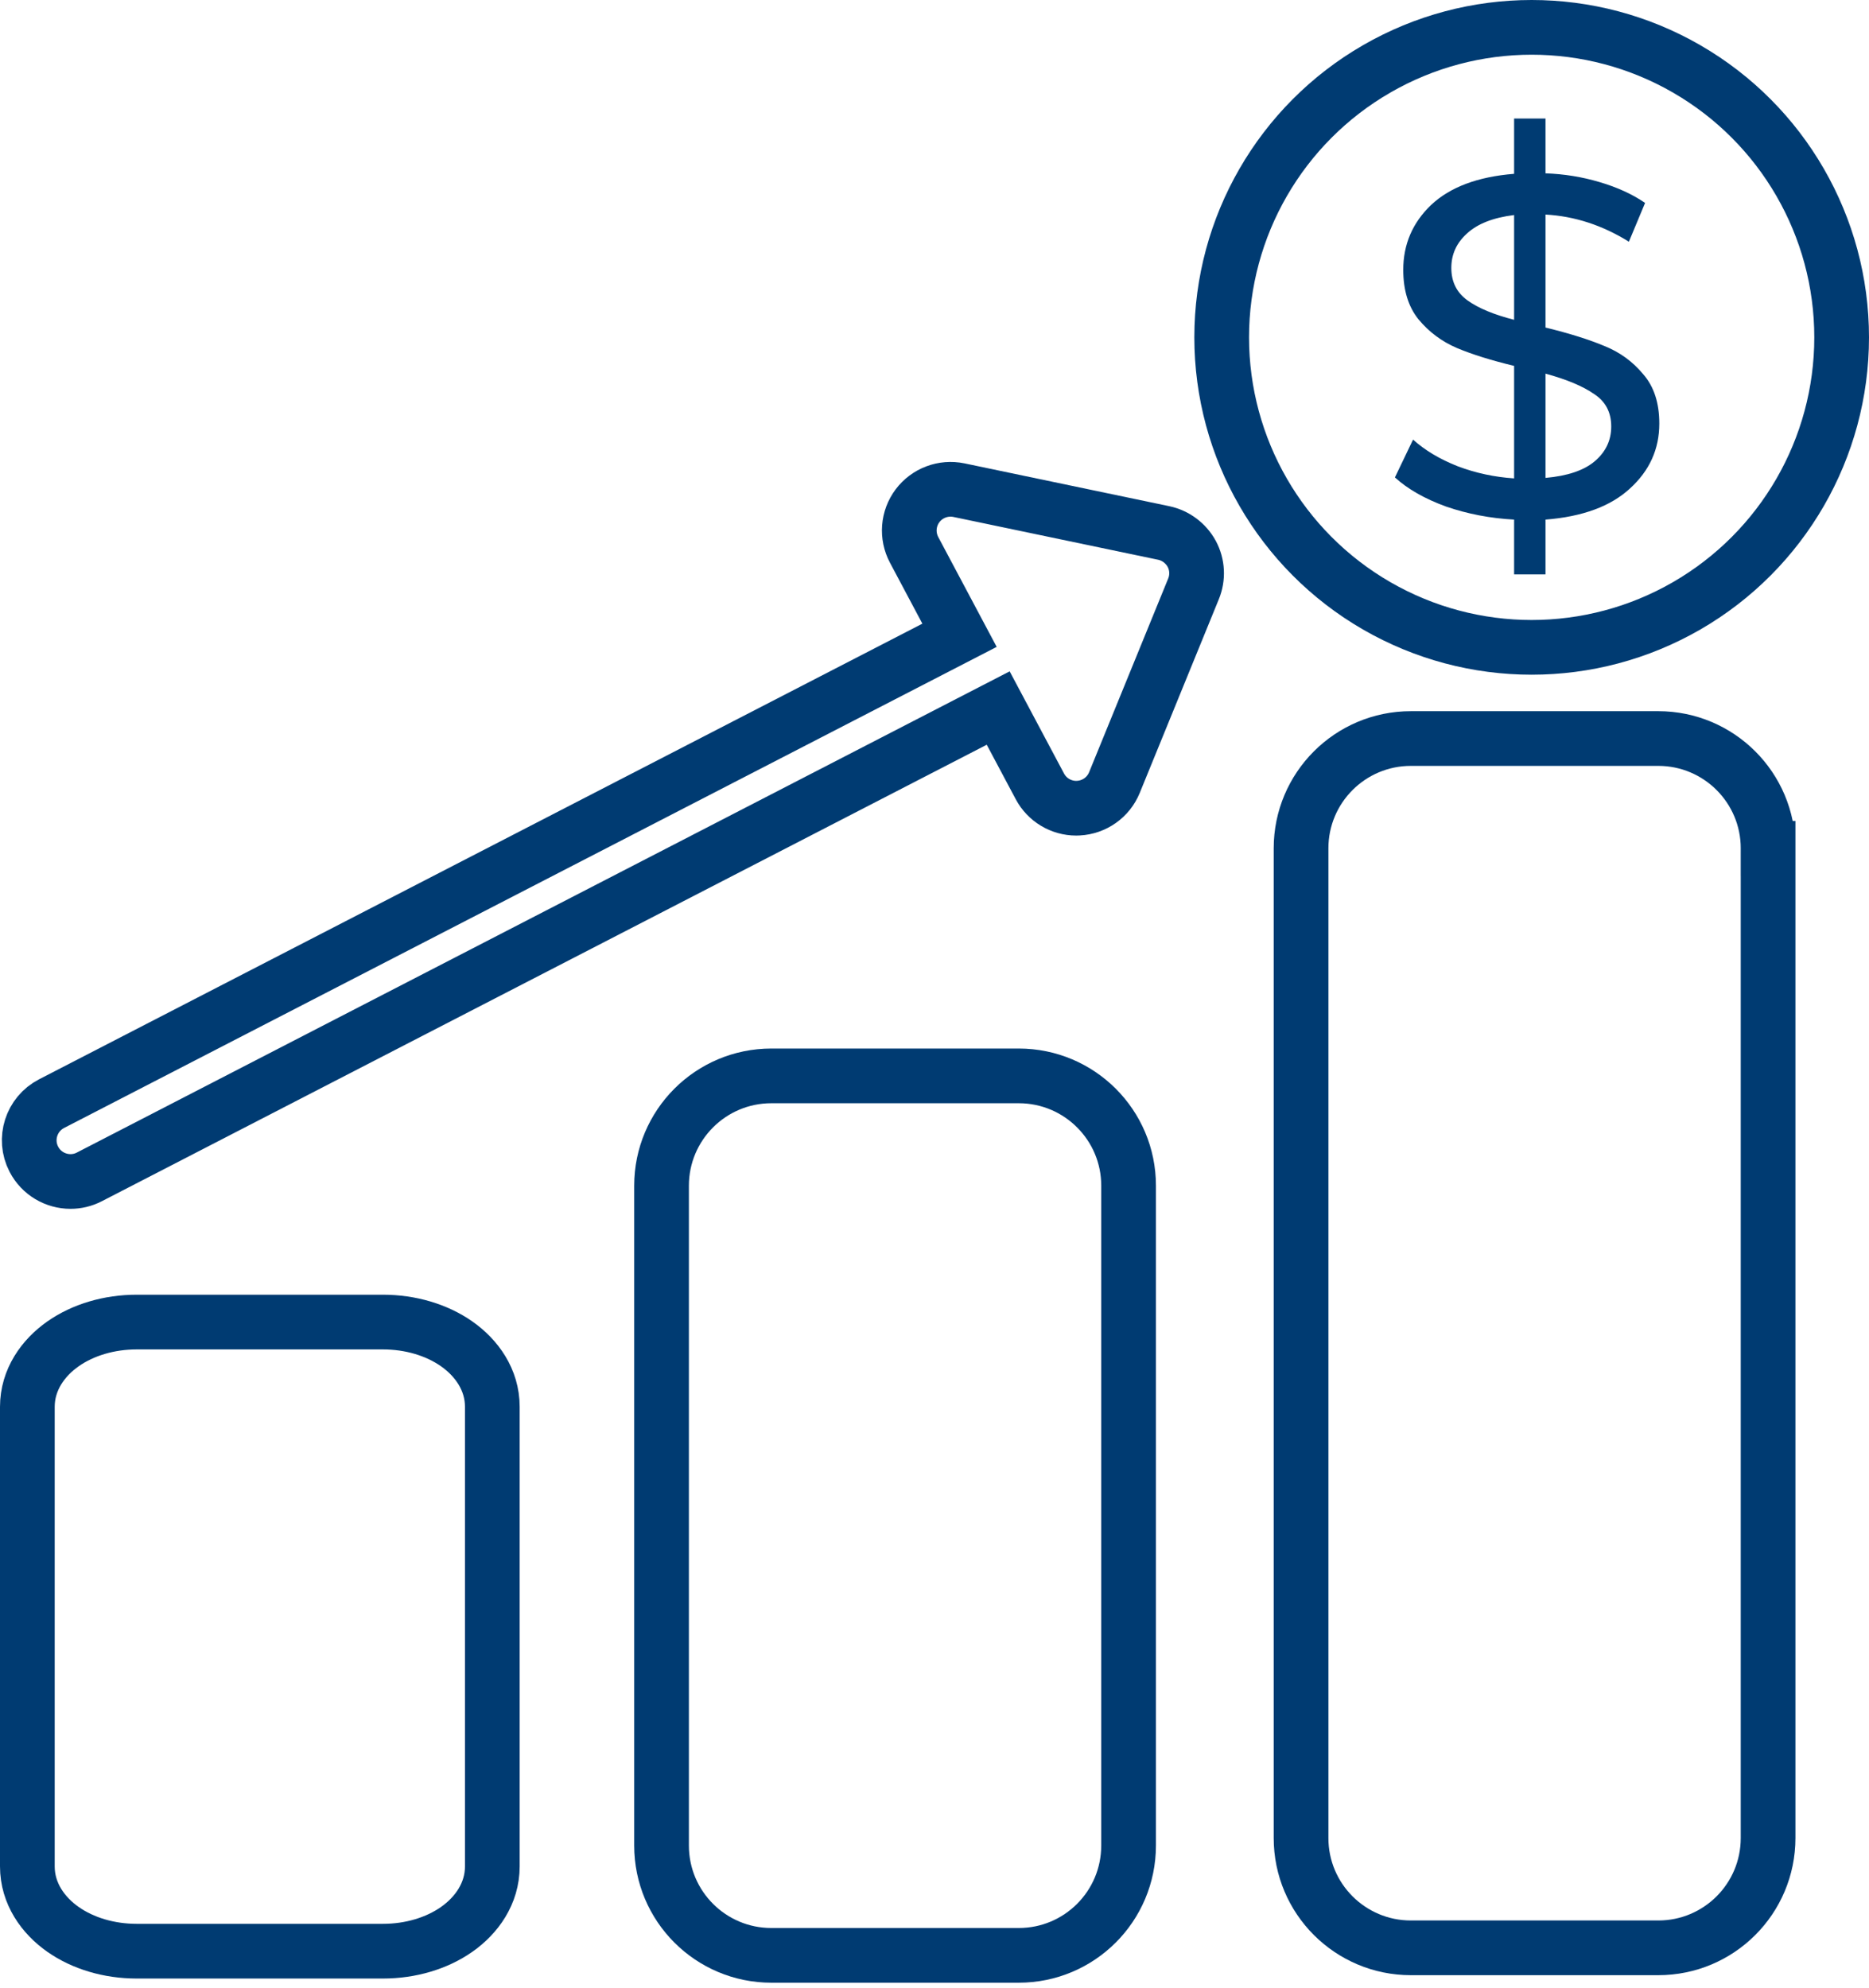
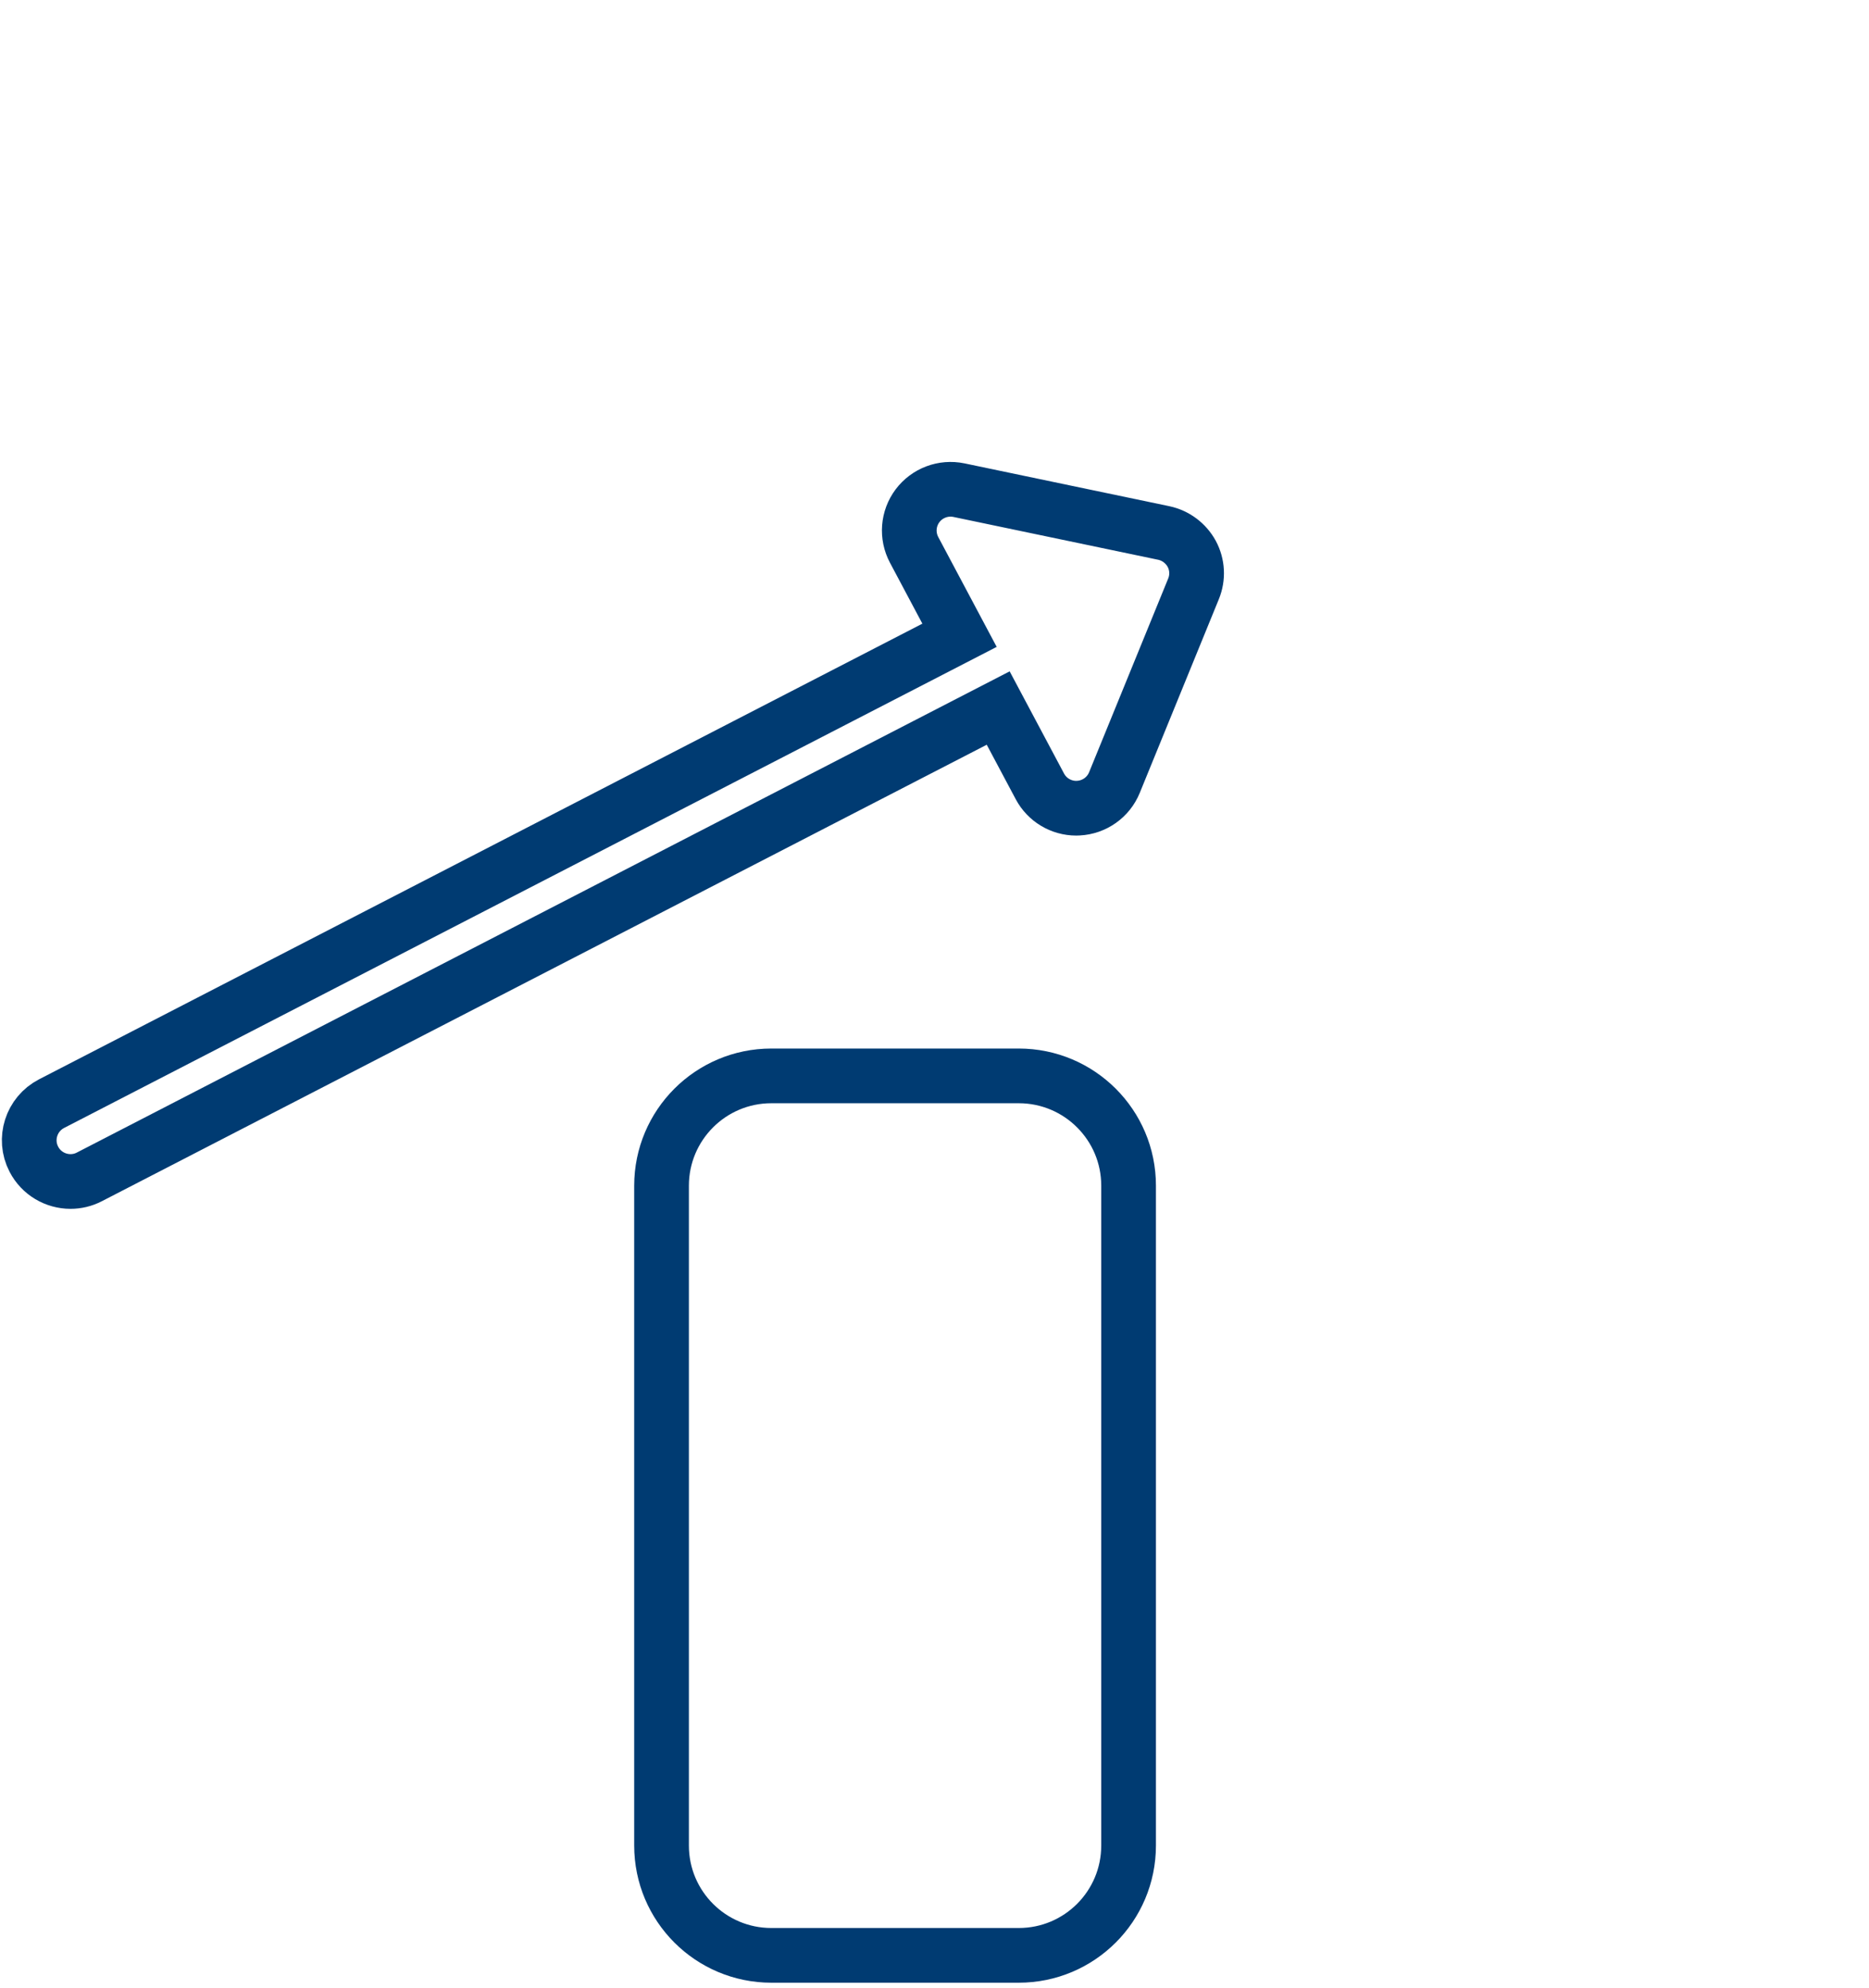
<svg xmlns="http://www.w3.org/2000/svg" width="205" height="218" viewBox="0 0 205 218" fill="none">
  <path d="M111.74 118H84.605C77.95 118 72.561 123.397 72.561 130.048V202.41C72.561 209.073 77.957 214.458 84.605 214.458H111.74C118.391 214.458 123.788 209.074 123.788 202.41V130.035C123.788 123.393 118.395 118 111.74 118Z" stroke="#003B72" stroke-width="6" />
-   <path d="M41.998 145H14.998C11.973 145 9.105 145.854 6.914 147.389C4.732 148.917 3 151.315 3 154.301V204.699C3 207.688 4.734 210.087 6.917 211.614C9.108 213.148 11.976 214 14.998 214H41.998C45.022 214 47.89 213.148 50.082 211.615C52.266 210.087 54 207.688 54 204.699V154.293C54 151.308 52.265 148.912 50.084 147.387C47.893 145.854 45.025 145 41.998 145Z" stroke="#003B72" stroke-width="6" />
-   <path d="M193.932 93.05C193.937 86.394 188.539 81 181.884 81H154.753C148.095 81 142.705 86.395 142.705 93.044V201.585C142.705 208.249 148.101 213.633 154.753 213.633H181.884C188.54 213.633 193.932 208.248 193.932 201.585V93.05ZM193.932 93.05L190.932 93.048H193.932V93.05Z" stroke="#003B72" stroke-width="6" />
  <path d="M105.181 53.759L127.643 58.455C128.955 58.734 130.077 59.577 130.716 60.75C131.351 61.935 131.419 63.337 130.911 64.581L122.236 85.827C121.575 87.453 120.03 88.546 118.277 88.635C118.197 88.639 118.125 88.643 118.048 88.643C116.38 88.643 114.843 87.724 114.056 86.242L109.487 77.656L9.803 129.077C9.138 129.424 8.431 129.581 7.733 129.581C6.094 129.581 4.515 128.688 3.711 127.134C2.563 124.924 3.435 122.193 5.654 121.045L105.245 69.675L100.266 60.314C99.44 58.76 99.584 56.876 100.638 55.47C101.693 54.069 103.462 53.404 105.181 53.759Z" stroke="#003B72" stroke-width="6" />
-   <circle cx="168" cy="37" r="34" stroke="#003B72" stroke-width="6" />
-   <path d="M182 46.457C182 49.259 180.924 51.635 178.772 53.585C176.656 55.535 173.571 56.67 169.518 56.989V63H166.074V56.989C163.456 56.847 160.963 56.369 158.596 55.553C156.264 54.702 154.399 53.638 153 52.362L154.991 48.213C156.282 49.383 157.914 50.358 159.887 51.138C161.86 51.883 163.922 52.326 166.074 52.468V40.128C163.563 39.525 161.465 38.869 159.779 38.16C158.129 37.45 156.73 36.404 155.583 35.021C154.471 33.638 153.915 31.83 153.915 29.596C153.915 26.794 154.937 24.418 156.981 22.468C159.062 20.518 162.093 19.383 166.074 19.064V13H169.518V19.011C171.562 19.082 173.535 19.401 175.436 19.968C177.373 20.535 179.041 21.298 180.44 22.255L178.664 26.511C175.759 24.702 172.71 23.709 169.518 23.532V35.925C172.136 36.564 174.288 37.238 175.974 37.947C177.66 38.621 179.077 39.649 180.224 41.032C181.408 42.379 182 44.188 182 46.457ZM159.187 29.383C159.187 30.908 159.779 32.096 160.963 32.947C162.147 33.798 163.85 34.507 166.074 35.075V23.585C163.779 23.869 162.057 24.543 160.909 25.606C159.761 26.635 159.187 27.894 159.187 29.383ZM169.518 52.415C171.921 52.202 173.714 51.599 174.898 50.606C176.118 49.578 176.727 48.301 176.727 46.777C176.727 45.216 176.1 44.028 174.844 43.213C173.625 42.362 171.849 41.617 169.518 40.979V52.415Z" fill="#003B72" />
</svg>